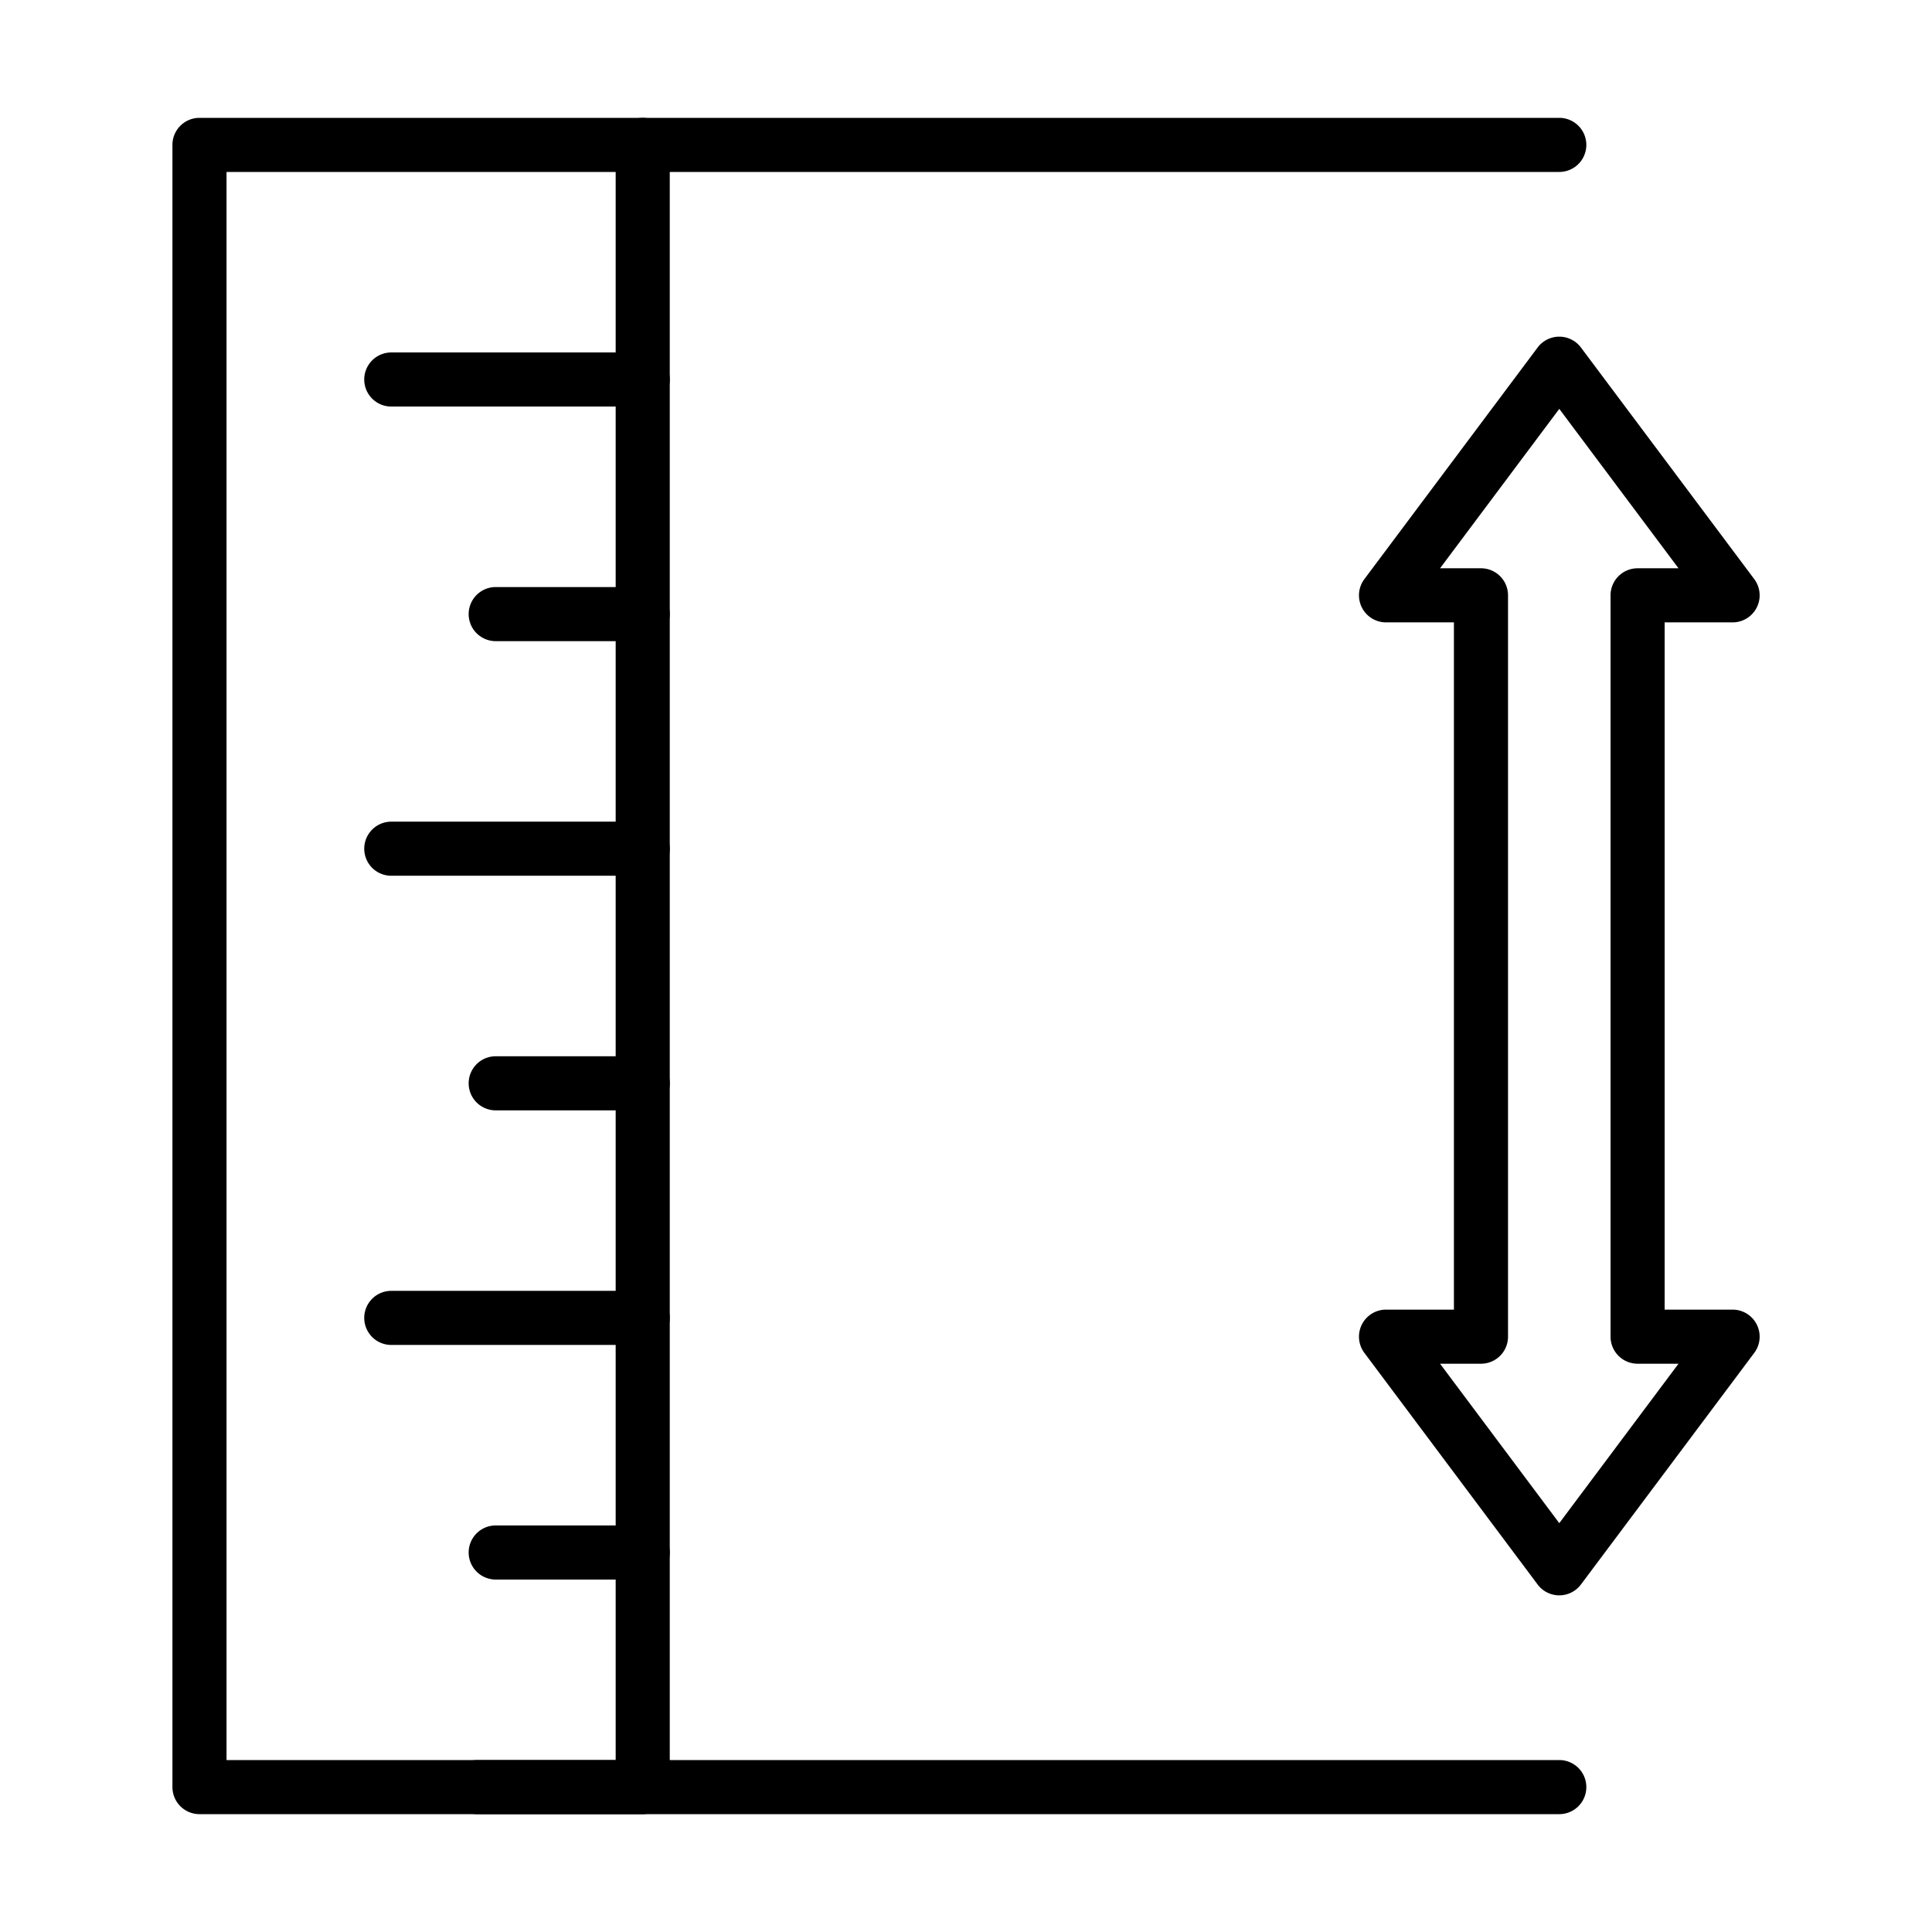
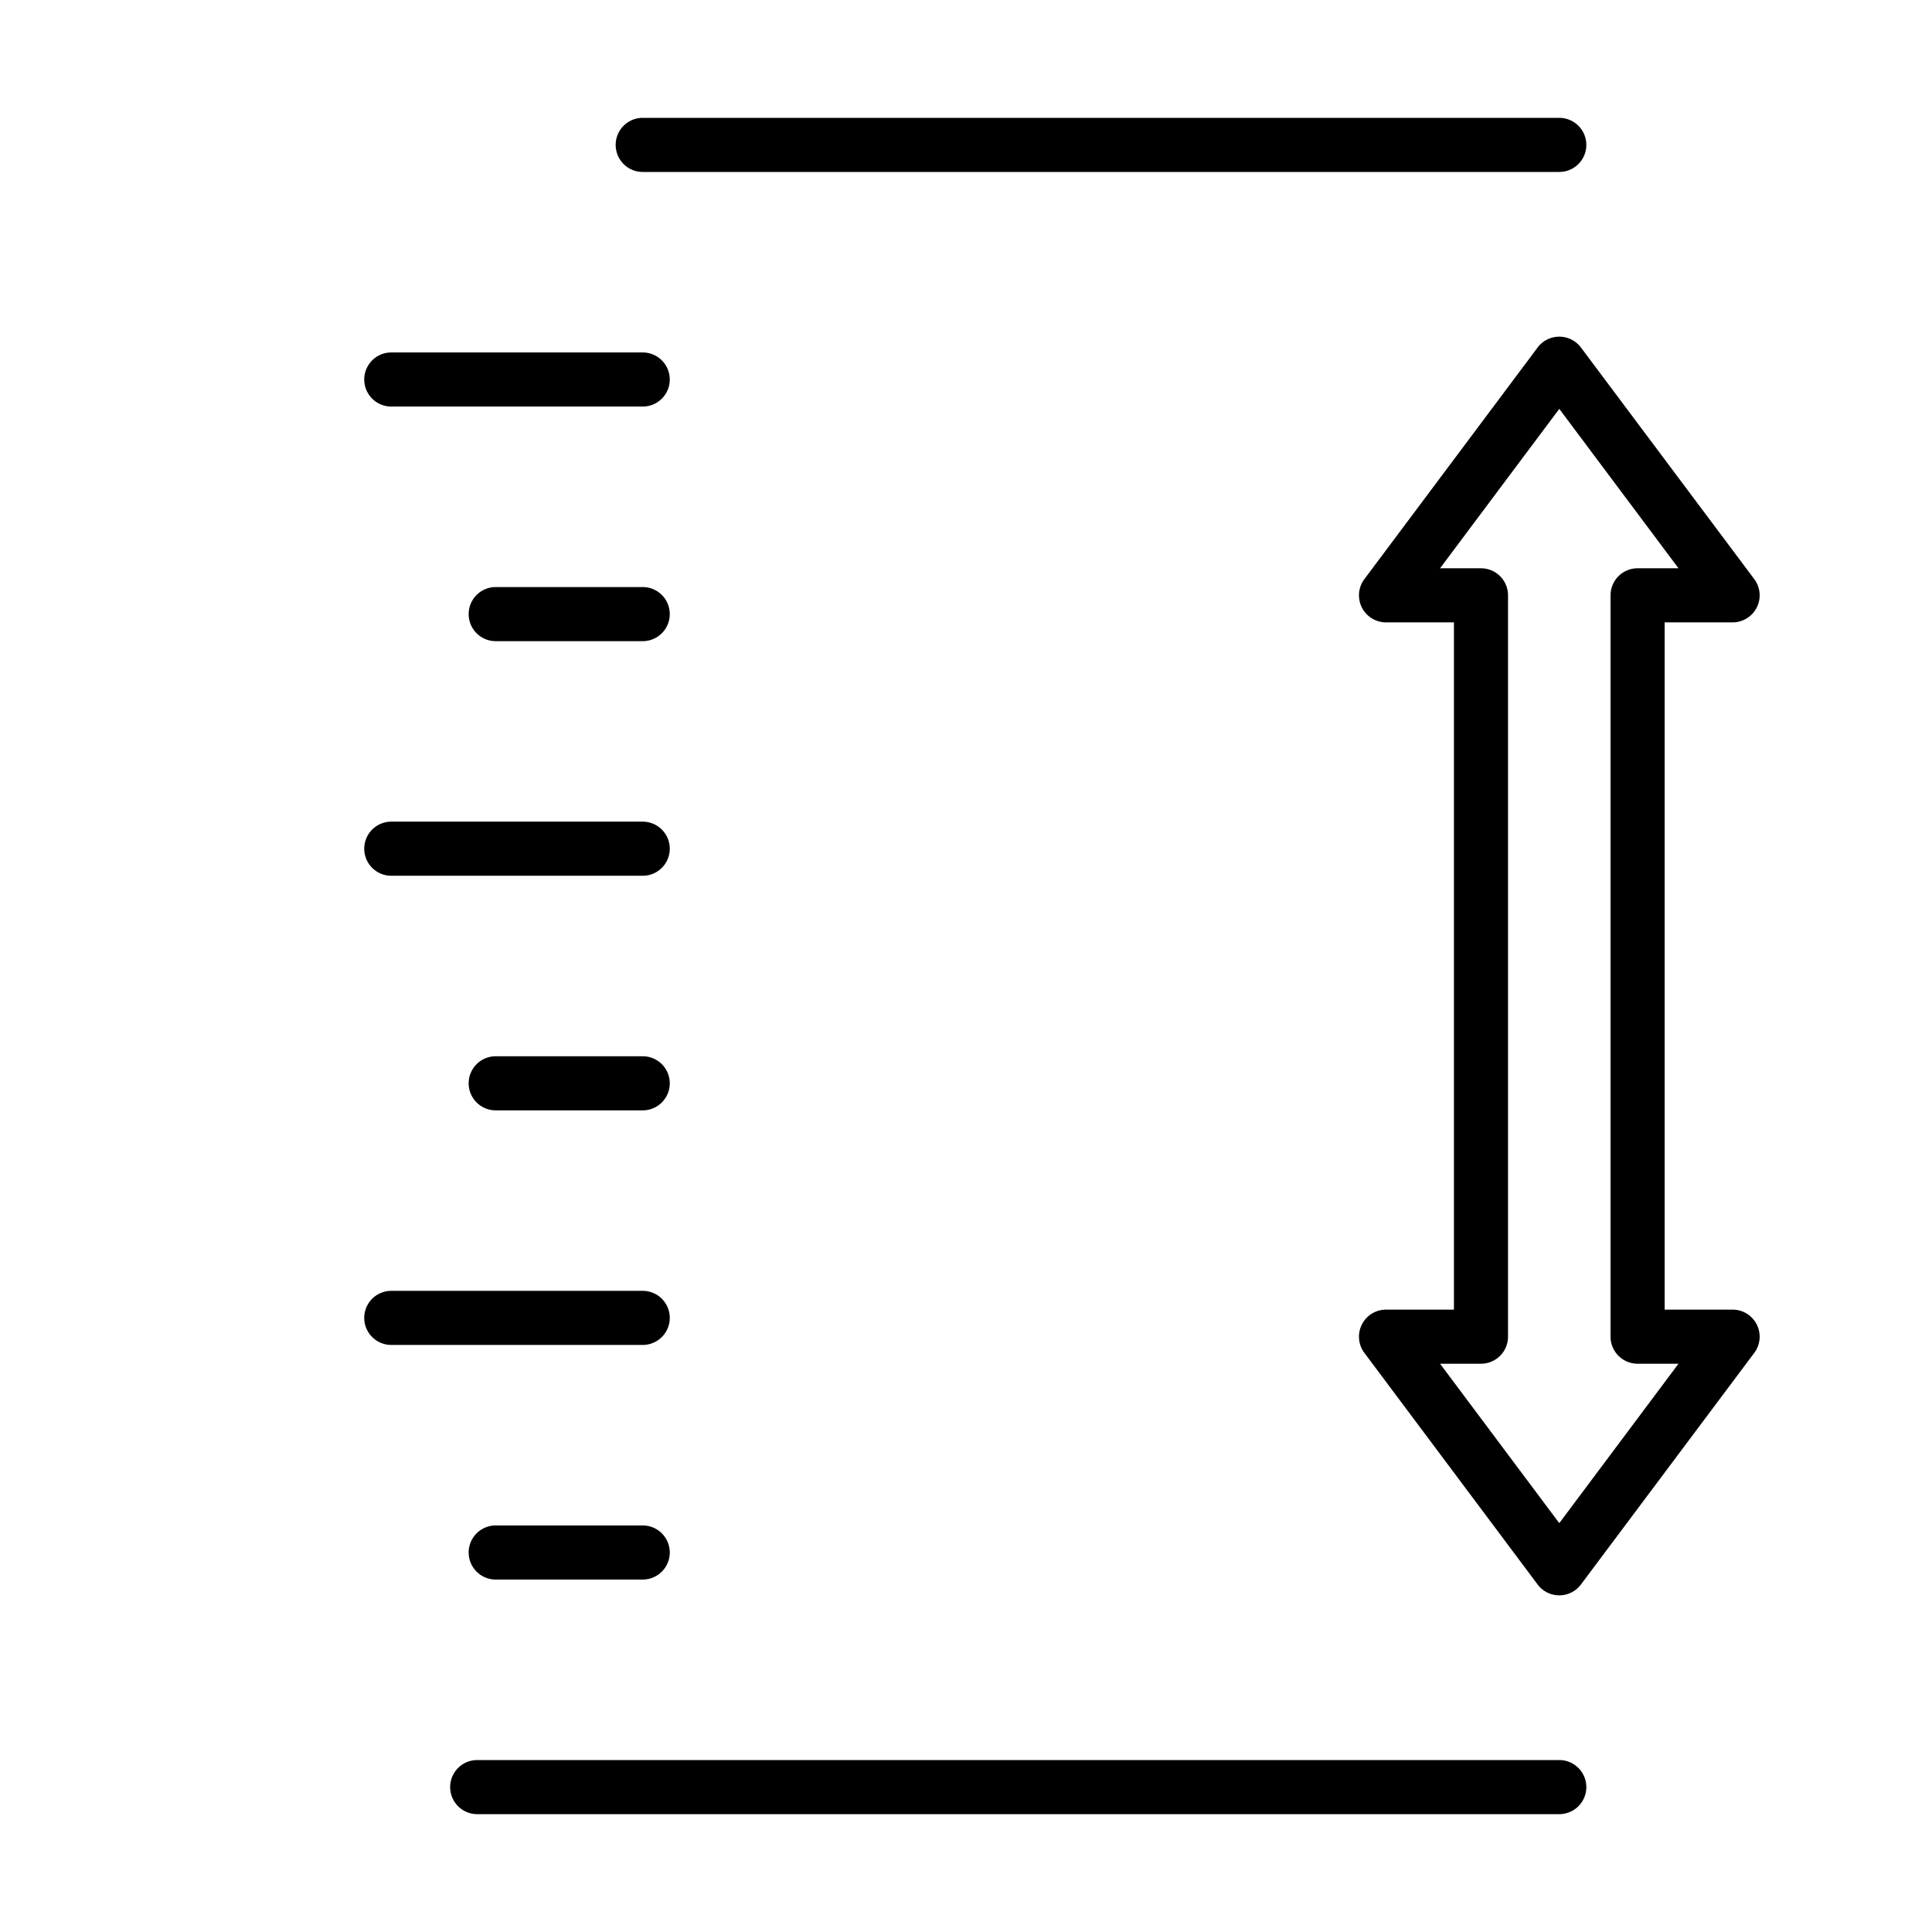
<svg xmlns="http://www.w3.org/2000/svg" id="Layer_1" viewBox="0 0 1000 1000" data-name="Layer 1">
-   <path d="m332.67 939h-229.42a14 14 0 0 1 -14-14v-850a14 14 0 0 1 14-14h229.42a14 14 0 0 1 14 14v850a14 14 0 0 1 -14 14zm-215.42-28h201.42v-822h-201.42z" />
  <path d="m807.08 825.75a14 14 0 0 1 -11.21-5.62l-89.67-119.88a14 14 0 0 1 11.21-22.39h35.14v-355.72h-35.14a14 14 0 0 1 -11.21-22.39l89.67-119.88a14 14 0 0 1 22.42 0l89.71 119.88a14 14 0 0 1 -11.21 22.39h-35.17v355.72h35.13a14 14 0 0 1 11.25 22.39l-89.71 119.88a14 14 0 0 1 -11.21 5.62zm-61.71-119.89 61.71 82.52 61.71-82.52h-21.17a14 14 0 0 1 -14-14v-383.72a14 14 0 0 1 14-14h21.17l-61.71-82.51-61.71 82.51h21.18a14 14 0 0 1 14 14v383.72a14 14 0 0 1 -14 14z" />
  <path d="m807.08 939h-560.08a14 14 0 0 1 0-28h560.08a14 14 0 0 1 0 28z" />
  <path d="m332.67 210.43h-130.14a14 14 0 0 1 0-28h130.14a14 14 0 0 1 0 28z" />
  <path d="m332.67 331.86h-76.09a14 14 0 1 1 0-28h76.09a14 14 0 0 1 0 28z" />
  <path d="m332.67 453.29h-130.14a14 14 0 0 1 0-28h130.14a14 14 0 0 1 0 28z" />
  <path d="m332.67 574.72h-76.09a14 14 0 1 1 0-28h76.09a14 14 0 1 1 0 28z" />
  <path d="m332.67 696.14h-130.14a14 14 0 1 1 0-28h130.14a14 14 0 0 1 0 28z" />
-   <path d="m332.67 817.57h-76.09a14 14 0 1 1 0-28h76.09a14 14 0 0 1 0 28z" />
+   <path d="m332.67 817.57h-76.09a14 14 0 1 1 0-28h76.09a14 14 0 0 1 0 28" />
  <path d="m807.08 89h-474.41a14 14 0 0 1 0-28h474.41a14 14 0 0 1 0 28z" />
</svg>